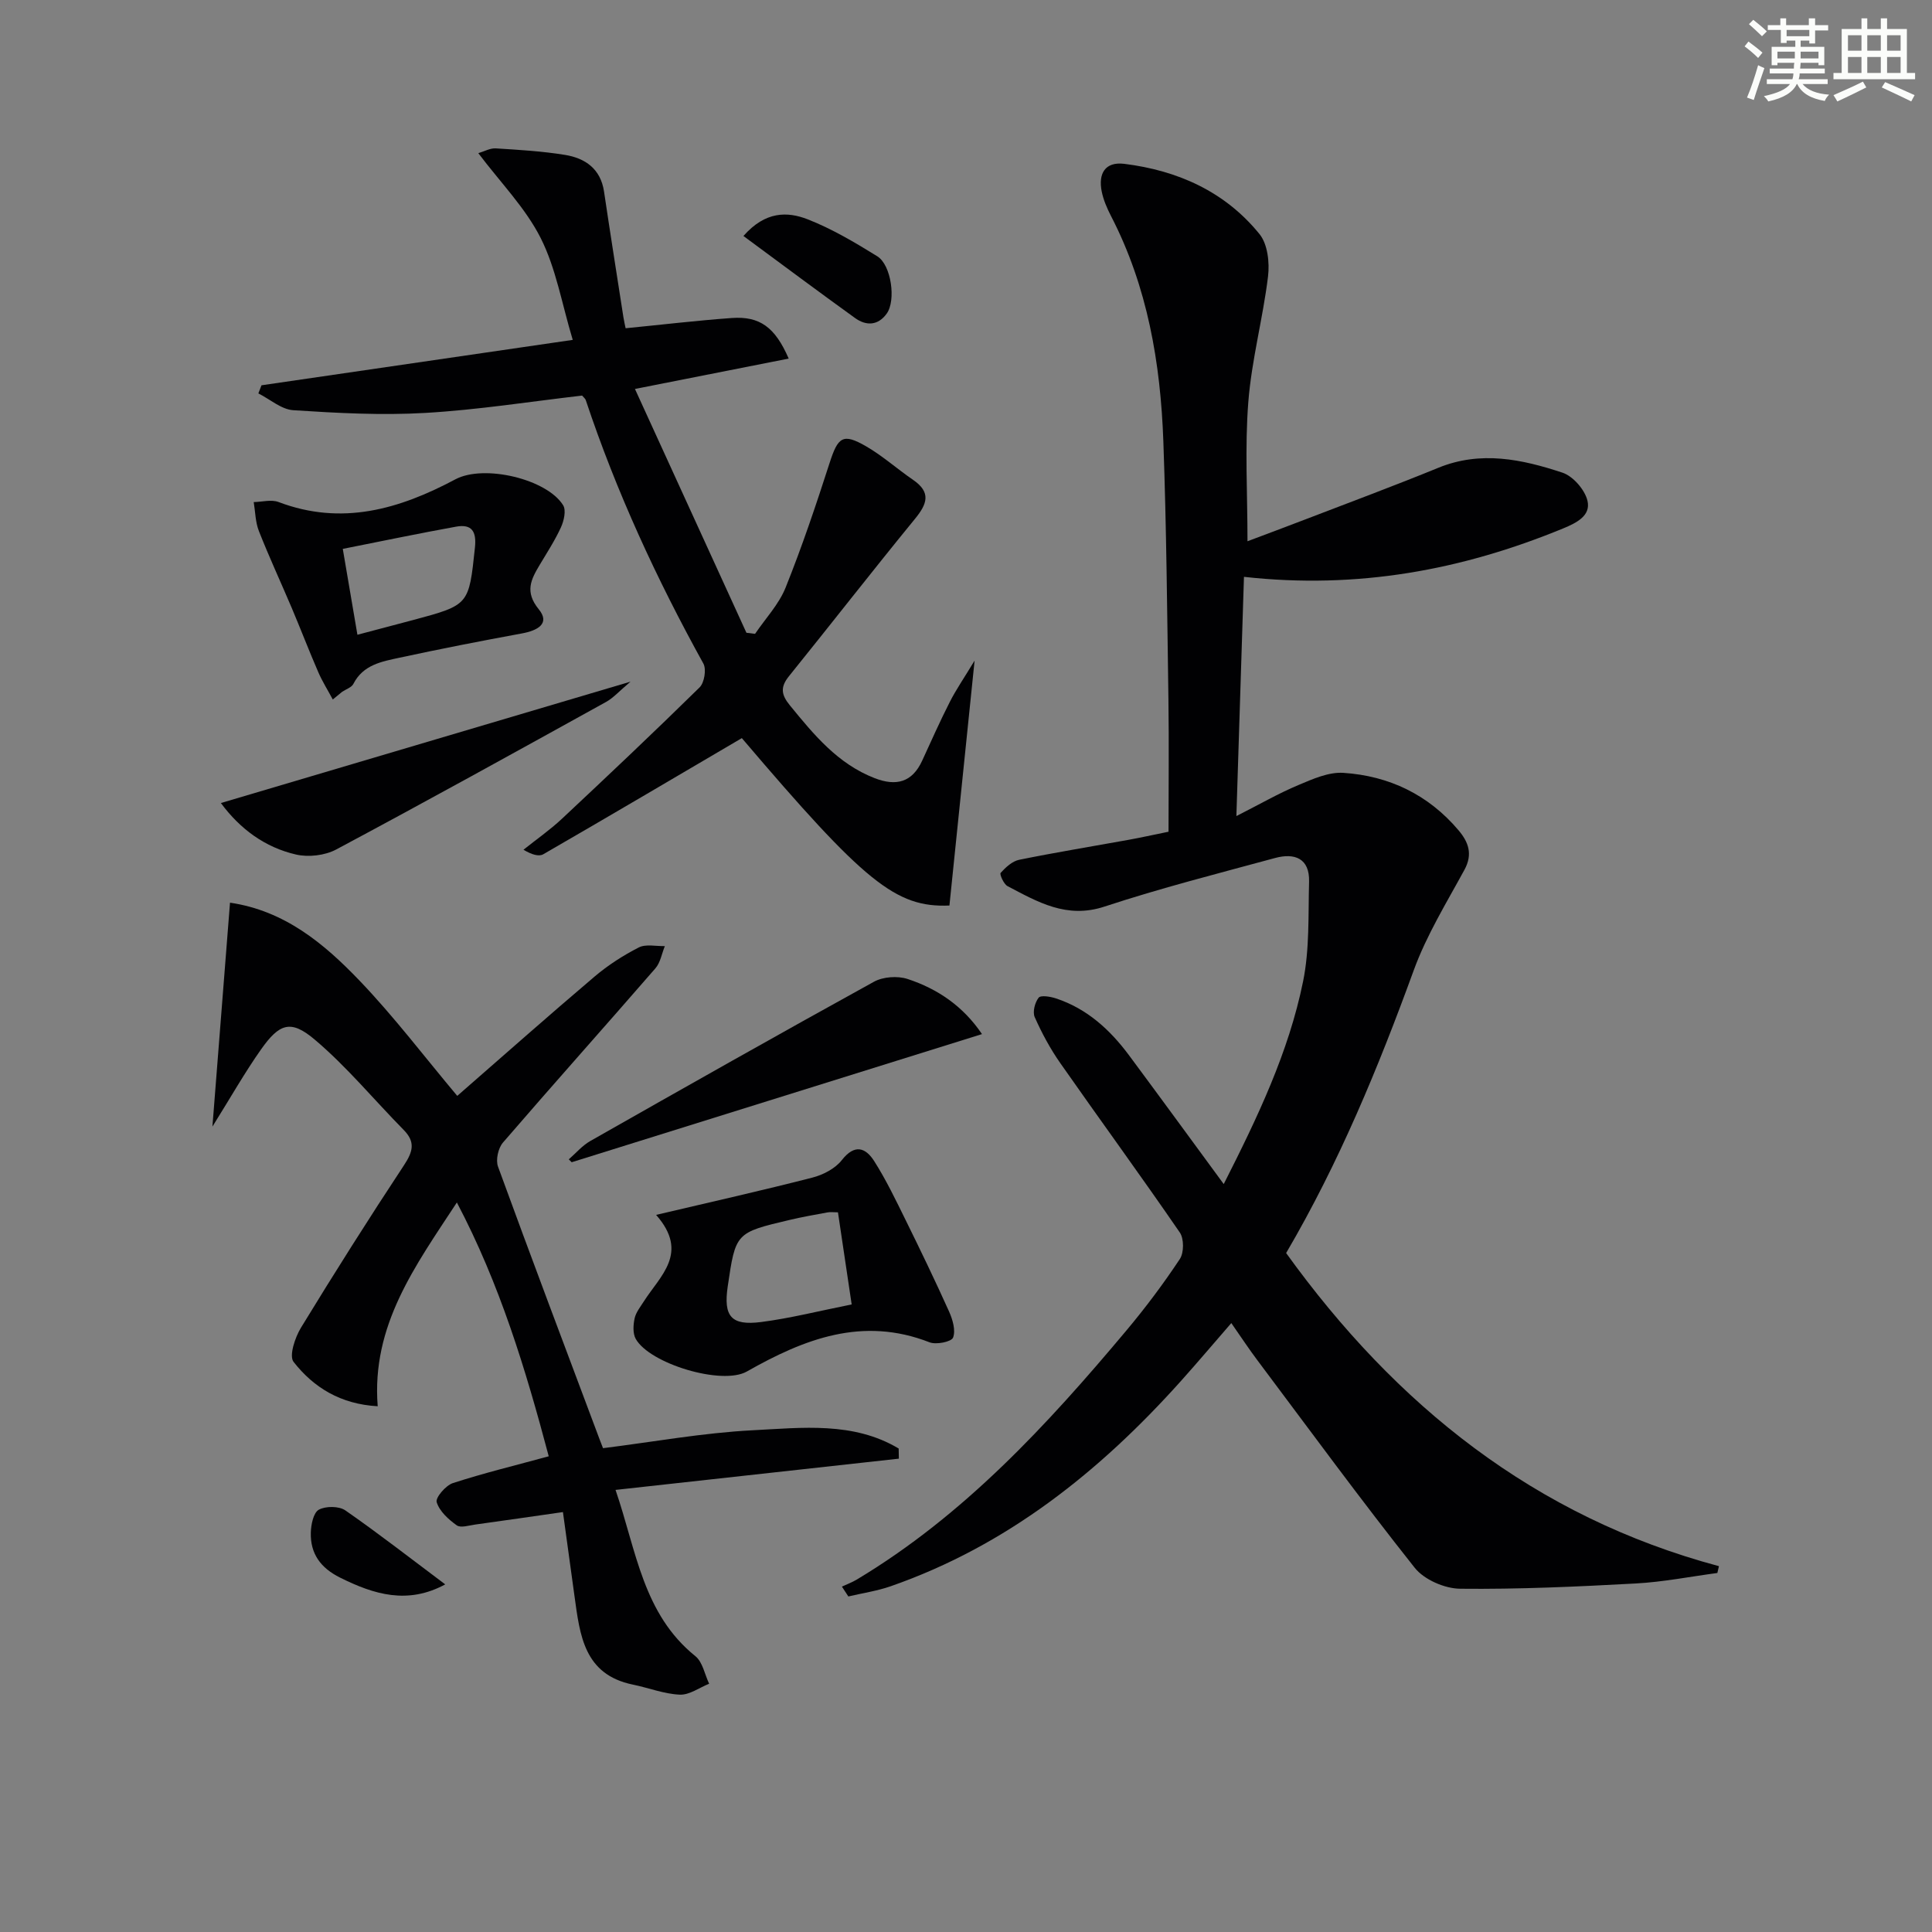
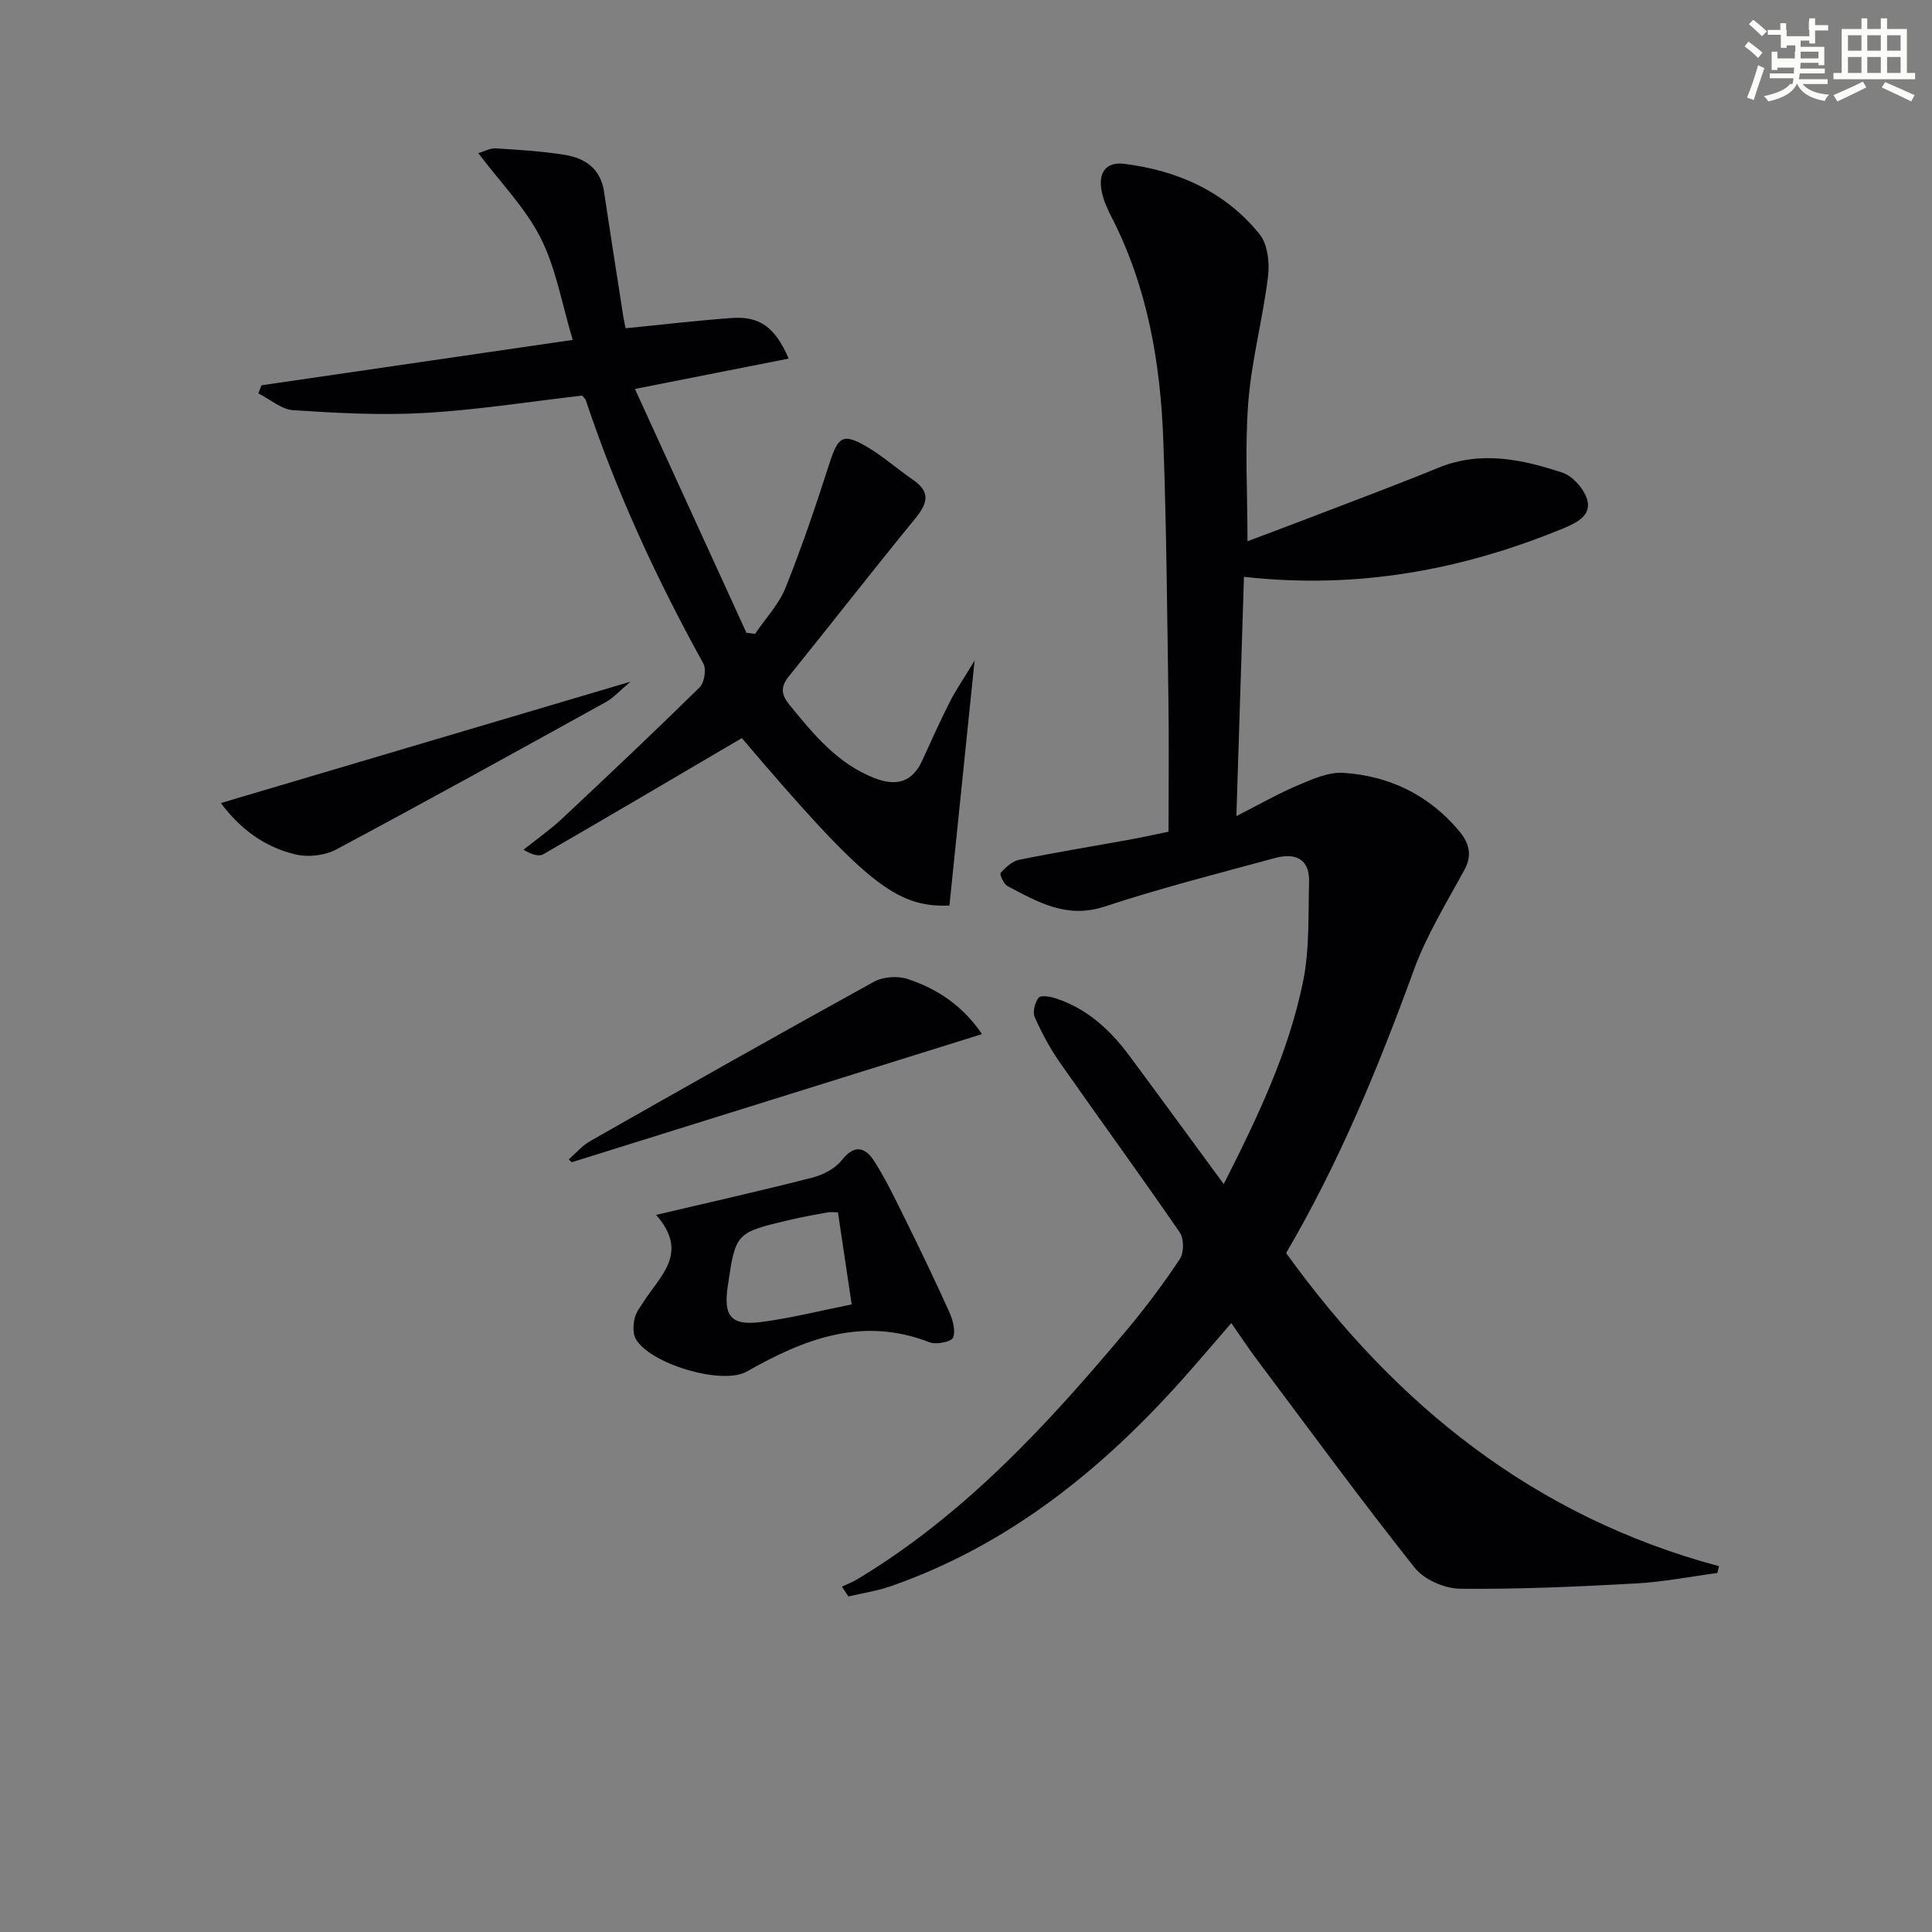
<svg xmlns="http://www.w3.org/2000/svg" enable-background="new 0 0 400 400" viewBox="0 0 400 400">
  <rect x="0" y="0" width="400" height="400" fill="#808080" stroke="none" />
  <g fill="#010103">
    <path d="m266.28 259.43c22.71 31.52 51.43 54.6 89.61 64.83-.11.47-.22.94-.33 1.41-5.62.75-11.22 1.86-16.87 2.17-12.12.66-24.26 1.22-36.38 1.09-3.21-.03-7.46-1.88-9.41-4.34-11.16-14.06-21.77-28.56-32.54-42.92-1.79-2.38-3.43-4.87-5.43-7.74-3.63 4.17-7 8.17-10.49 12.06-16.78 18.7-35.98 34.04-60.04 42.43-2.82.98-5.83 1.42-8.76 2.11-.44-.68-.89-1.36-1.33-2.04 1.03-.48 2.11-.88 3.08-1.46 22.19-13.31 39.42-32.01 55.82-51.57 3.95-4.71 7.66-9.66 11.06-14.79.87-1.31.88-4.21 0-5.49-8.1-11.79-16.54-23.34-24.74-35.06-2.08-2.97-3.83-6.22-5.3-9.53-.48-1.07.03-3.04.81-4.03.45-.56 2.44-.23 3.59.15 6.41 2.12 11.17 6.46 15.11 11.76 6.43 8.66 12.79 17.38 19.62 26.68 7.03-13.86 13.45-27.31 16.43-41.96 1.36-6.69 1.05-13.75 1.24-20.65.13-4.83-2.99-5.99-7-4.91-11.83 3.21-23.73 6.24-35.36 10.07-7.83 2.58-13.8-.95-20.06-4.23-.8-.42-1.7-2.47-1.44-2.75 1.04-1.15 2.41-2.42 3.84-2.71 7.47-1.52 15.01-2.75 22.52-4.11 2.6-.47 5.18-1.04 8.4-1.7 0-9.2.11-18.3-.02-27.39-.26-17.8-.41-35.62-1.05-53.41-.58-16.21-3.27-32.04-10.84-46.68-.83-1.61-1.58-3.35-1.93-5.11-.72-3.63.67-6.18 4.68-5.69 11.09 1.38 20.88 5.76 28 14.55 1.69 2.08 2.11 5.91 1.76 8.78-1.06 8.7-3.4 17.28-4.08 25.99-.74 9.38-.17 18.85-.17 28.82 3.89-1.47 8-2.99 12.1-4.57 9.15-3.52 18.34-6.93 27.41-10.64 8.78-3.59 17.34-1.76 25.7 1.01 2.2.73 4.64 3.54 5.18 5.82.72 3.07-2.21 4.56-5.05 5.73-20.94 8.62-42.58 12.63-66.07 10.02-.51 16.18-1.02 32.14-1.57 49.53 4.96-2.52 8.79-4.73 12.83-6.42 2.96-1.25 6.27-2.73 9.32-2.53 9.46.62 17.61 4.52 23.84 11.89 2.05 2.42 3 4.93 1.23 8.18-3.71 6.82-7.85 13.54-10.49 20.78-7.34 20.16-15.49 39.91-26.43 58.57z" />
    <path d="m153.59 152.82c-13.97 8.2-27.5 16.19-41.1 24.04-.93.54-2.43.07-4.11-.93 2.66-2.13 5.48-4.09 7.95-6.4 9.59-8.98 19.14-18 28.51-27.21.99-.97 1.44-3.75.79-4.93-9.68-17.5-18.03-35.58-24.36-54.57-.1-.29-.41-.51-.75-.92-10.74 1.24-21.57 2.96-32.46 3.59-9.08.53-18.25.03-27.34-.56-2.47-.16-4.82-2.27-7.23-3.48.22-.56.44-1.12.65-1.68 21.08-3.07 42.16-6.15 64.44-9.4-2.26-7.49-3.46-14.8-6.65-21.11-3.15-6.23-8.3-11.45-12.9-17.55 1.24-.36 2.45-1.06 3.6-.99 4.8.3 9.62.58 14.35 1.35 4.19.68 7.38 2.89 8.08 7.6 1.29 8.69 2.67 17.37 4.02 26.06.15.94.38 1.87.45 2.23 7.54-.74 14.74-1.6 21.97-2.12 5.78-.41 8.96 1.87 11.79 8.4-10.27 2.03-20.36 4.02-31.83 6.29 7.85 17.16 15.46 33.82 23.08 50.48.6.07 1.19.15 1.79.22 2.14-3.17 4.91-6.08 6.31-9.55 3.4-8.46 6.31-17.12 9.11-25.8 1.75-5.43 2.74-6.26 7.56-3.48 3.43 1.98 6.43 4.69 9.72 6.94 3.8 2.6 2.94 4.99.4 8.09-8.81 10.77-17.36 21.76-26.1 32.59-1.8 2.24-1.6 3.81.21 6.02 4.98 6.09 9.9 12.1 17.55 15.07 4.44 1.72 7.77.89 9.84-3.63 1.87-4.07 3.69-8.17 5.72-12.16 1.29-2.54 2.93-4.91 5.13-8.55-1.85 18.03-3.54 34.38-5.21 50.71-11.11.46-17.57-4.8-42.98-34.66z" />
-     <path d="m78.2 291.15c-7.71-.43-13.28-3.9-17.42-9.19-.97-1.24.3-5.05 1.53-7.07 6.92-11.34 14.03-22.58 21.35-33.67 1.83-2.78 2.39-4.78-.09-7.29-6.15-6.24-11.77-13.09-18.43-18.71-4.94-4.18-7.3-3.32-11.08 2.03-3.4 4.82-6.32 9.98-10.08 16 1.26-16.06 2.43-30.94 3.64-46.36 11.3 1.65 19.47 8.47 26.79 16.11 7.22 7.53 13.55 15.91 20.26 23.89 9.36-8.16 18.81-16.54 28.44-24.71 2.77-2.35 5.91-4.37 9.14-6.02 1.47-.75 3.58-.23 5.4-.28-.64 1.56-.92 3.42-1.97 4.62-10.47 12.06-21.12 23.96-31.55 36.06-.99 1.15-1.53 3.59-1.02 4.98 6.88 18.87 13.98 37.65 21.03 56.46.23.61.47 1.22.71 1.83 10.42-1.3 20.68-3.18 31.01-3.71 10.2-.52 20.82-1.83 30.2 3.78.01.7.03 1.4.04 2.1-19.18 2.12-38.36 4.23-58.66 6.47 4.35 12.68 5.66 25.66 16.54 34.43 1.5 1.21 1.92 3.77 2.84 5.7-2.03.81-4.09 2.35-6.08 2.26-3.26-.14-6.46-1.42-9.71-2.08-10.13-2.08-10.97-10.25-12.08-18.27-.77-5.58-1.54-11.16-2.4-17.45-6.18.88-12.17 1.76-18.15 2.58-1.3.18-3.01.75-3.84.16-1.72-1.22-3.57-2.91-4.15-4.79-.29-.93 1.87-3.47 3.35-3.95 6.44-2.09 13.03-3.69 19.85-5.55-4.79-18.04-10.1-35.59-19.02-52.55-8.65 13.19-17.71 25.45-16.39 42.19z" />
    <path d="m135.84 251.53c11.81-2.78 22.12-5.09 32.35-7.72 2.23-.57 4.73-1.87 6.1-3.62 2.66-3.4 4.91-2.6 6.7.2 2.48 3.9 4.49 8.11 6.54 12.27 3.08 6.25 6.11 12.53 8.97 18.89.74 1.66 1.4 3.91.82 5.39-.35.87-3.49 1.51-4.87.97-13.87-5.42-25.94-.7-37.83 6.05-5.13 2.91-20.14-1.61-23.01-6.78-.62-1.13-.51-2.88-.22-4.23.27-1.24 1.18-2.36 1.89-3.48 3.4-5.35 9.49-10.07 2.56-17.94zm40.49 18.54c-1.02-6.83-1.92-12.85-2.84-19.07-.93 0-1.58-.1-2.19.02-2.61.48-5.22.94-7.8 1.55-11.2 2.64-11.2 2.66-12.83 13.76-.91 6.2.68 8.18 6.92 7.38 6.05-.78 12.01-2.3 18.74-3.64z" />
-     <path d="m68.9 144.82c-1.01-1.89-2.16-3.71-3.01-5.67-1.91-4.4-3.63-8.89-5.5-13.31-2.25-5.3-4.68-10.53-6.79-15.89-.73-1.85-.74-3.99-1.07-6 1.72-.03 3.64-.58 5.14-.01 13.09 4.96 24.97 1.5 36.61-4.7 5.94-3.17 18.99-.05 22.32 5.38.64 1.05.16 3.19-.45 4.53-1.23 2.7-2.87 5.22-4.4 7.78-1.81 3.04-3.17 5.58-.2 9.22 2.46 3.01-.37 4.42-3.47 4.99-8.48 1.56-16.94 3.21-25.36 5.03-3.66.79-7.53 1.45-9.55 5.41-.38.75-1.53 1.11-2.33 1.65-.66.53-1.3 1.06-1.94 1.59zm5.1-13.4c4.35-1.15 8.02-2.11 11.68-3.09 11.48-3.09 11.39-3.1 12.65-14.95.35-3.3-.6-4.94-3.91-4.34-7.74 1.4-15.43 3.01-23.45 4.6 1.02 5.99 1.95 11.5 3.03 17.78z" />
    <path d="m117.76 240.03c1.48-1.29 2.8-2.86 4.48-3.81 19.51-11.08 39.04-22.13 58.7-32.96 1.89-1.04 4.87-1.25 6.94-.58 6.24 2.04 11.55 5.66 15.43 11.42-28.47 8.89-56.71 17.71-84.95 26.53-.21-.2-.4-.4-.6-.6z" />
    <path d="m45.73 166.26c28.01-8.3 55.65-16.49 84.81-25.13-2.34 1.97-3.55 3.37-5.08 4.21-18.57 10.27-37.14 20.55-55.86 30.54-2.33 1.24-5.73 1.64-8.32 1.04-6.42-1.48-11.56-5.27-15.55-10.66z" />
-     <path d="m153.92 48.86c4.55-5.18 9.14-5.08 13.31-3.45 5.03 1.97 9.78 4.79 14.4 7.65 2.91 1.8 3.91 9.14 1.96 11.86-1.78 2.49-4.23 2.6-6.54.94-7.61-5.48-15.13-11.1-23.13-17z" />
-     <path d="m92.18 328.03c-7.77 4.21-14.72 2.11-21.77-1.4-4.02-2-6.17-4.94-6.06-9.3.04-1.67.54-4.15 1.66-4.76 1.42-.78 4.18-.77 5.49.14 6.91 4.8 13.55 9.98 20.68 15.32z" />
  </g>
-   <path d="m361.2 9.6.8-1c.9.7 1.9 1.4 2.9 2.3l-.9 1.1c-1-1-2-1.8-2.8-2.4zm.5 10.6c.9-2.1 1.6-4.3 2.3-6.7.4.2.8.4 1.3.6-.7 2.1-1.5 4.3-2.2 6.6zm.4-15.2.9-.9c1 .8 2 1.6 2.8 2.4l-1 1c-.9-.9-1.8-1.7-2.7-2.5zm12.5-1.2h1.2v1.4h2.7v1.1h-2.7v2.7h-1.2v-.6h-1.8v1.3h4.9v3.8h-1.2v-.5h-3.7c0 .4-.1.9-.1 1.2h5.1v1h-5.2c0 .5-.1.9-.2 1.2h6v1h-5.2c1.1 1.3 2.9 2 5.5 2.2-.4.4-.7.8-.9 1.3-2.9-.5-4.8-1.6-5.7-3.5h-.1c-.8 1.7-2.7 2.9-5.9 3.6-.2-.4-.6-.8-.9-1.1 2.8-.6 4.6-1.4 5.4-2.5h-4.8v-1h5.3c.1-.3.2-.7.2-1.2h-4.9v-1h5c0-.4 0-.8.1-1.2h-3.5v.5h-1.2v-3.8h4.9v-1.3h-1.8v.5h-1.2v-2.7h-2.7v-1h2.6v-1.4h1.2v1.4h4.7v-1.4zm-6.6 8.3h3.6c0-.4 0-.9 0-1.4h-3.6zm1.9-4.6h4.7v-1.3h-4.7zm6.6 3.2h-3.7v1.4h3.7z" fill="#fbfcfa" />
+   <path d="m361.2 9.6.8-1c.9.7 1.9 1.4 2.9 2.3l-.9 1.1c-1-1-2-1.8-2.8-2.4zm.5 10.6c.9-2.1 1.6-4.3 2.3-6.7.4.2.8.4 1.3.6-.7 2.1-1.5 4.3-2.2 6.6zm.4-15.2.9-.9c1 .8 2 1.6 2.8 2.4l-1 1c-.9-.9-1.8-1.7-2.7-2.5zm12.5-1.2h1.2v1.4h2.7v1.1h-2.7v2.7h-1.2v-.6h-1.8v1.3h4.9v3.8h-1.2v-.5h-3.7c0 .4-.1.9-.1 1.2h5.1v1h-5.2c0 .5-.1.9-.2 1.2h6v1h-5.2c1.1 1.3 2.9 2 5.5 2.2-.4.4-.7.8-.9 1.3-2.9-.5-4.8-1.6-5.7-3.5h-.1c-.8 1.7-2.7 2.9-5.9 3.6-.2-.4-.6-.8-.9-1.1 2.8-.6 4.6-1.4 5.4-2.5h-4.8h5.3c.1-.3.2-.7.2-1.2h-4.9v-1h5c0-.4 0-.8.1-1.2h-3.5v.5h-1.2v-3.8h4.9v-1.3h-1.8v.5h-1.2v-2.7h-2.7v-1h2.6v-1.4h1.2v1.4h4.7v-1.4zm-6.6 8.3h3.6c0-.4 0-.9 0-1.4h-3.6zm1.9-4.6h4.7v-1.3h-4.7zm6.6 3.2h-3.7v1.4h3.7z" fill="#fbfcfa" />
  <path d="m385.3 3.8h1.3v2.2h2.8v-2.2h1.3v2.2h4.1v9.1h1.7v1.3h-16.9v-1.3h1.7v-9.1h4.1v-2.2zm.4 13.1.7 1.2c-1.8.9-3.8 1.9-6 2.9-.2-.4-.5-.8-.8-1.3 2.3-1 4.3-1.9 6.1-2.8zm-3.1-6.4h2.8v-3.2h-2.8zm0 4.6h2.8v-3.3h-2.8zm4-4.6h2.8v-3.2h-2.8zm0 4.6h2.8v-3.3h-2.8zm3.7 1.9c2.1.9 4.1 1.8 6.1 2.7l-.7 1.3c-2.2-1.1-4.2-2-6.1-2.9zm3.2-9.7h-2.8v3.2h2.8zm-2.8 7.8h2.8v-3.3h-2.8z" fill="#fbfcfa" />
</svg>